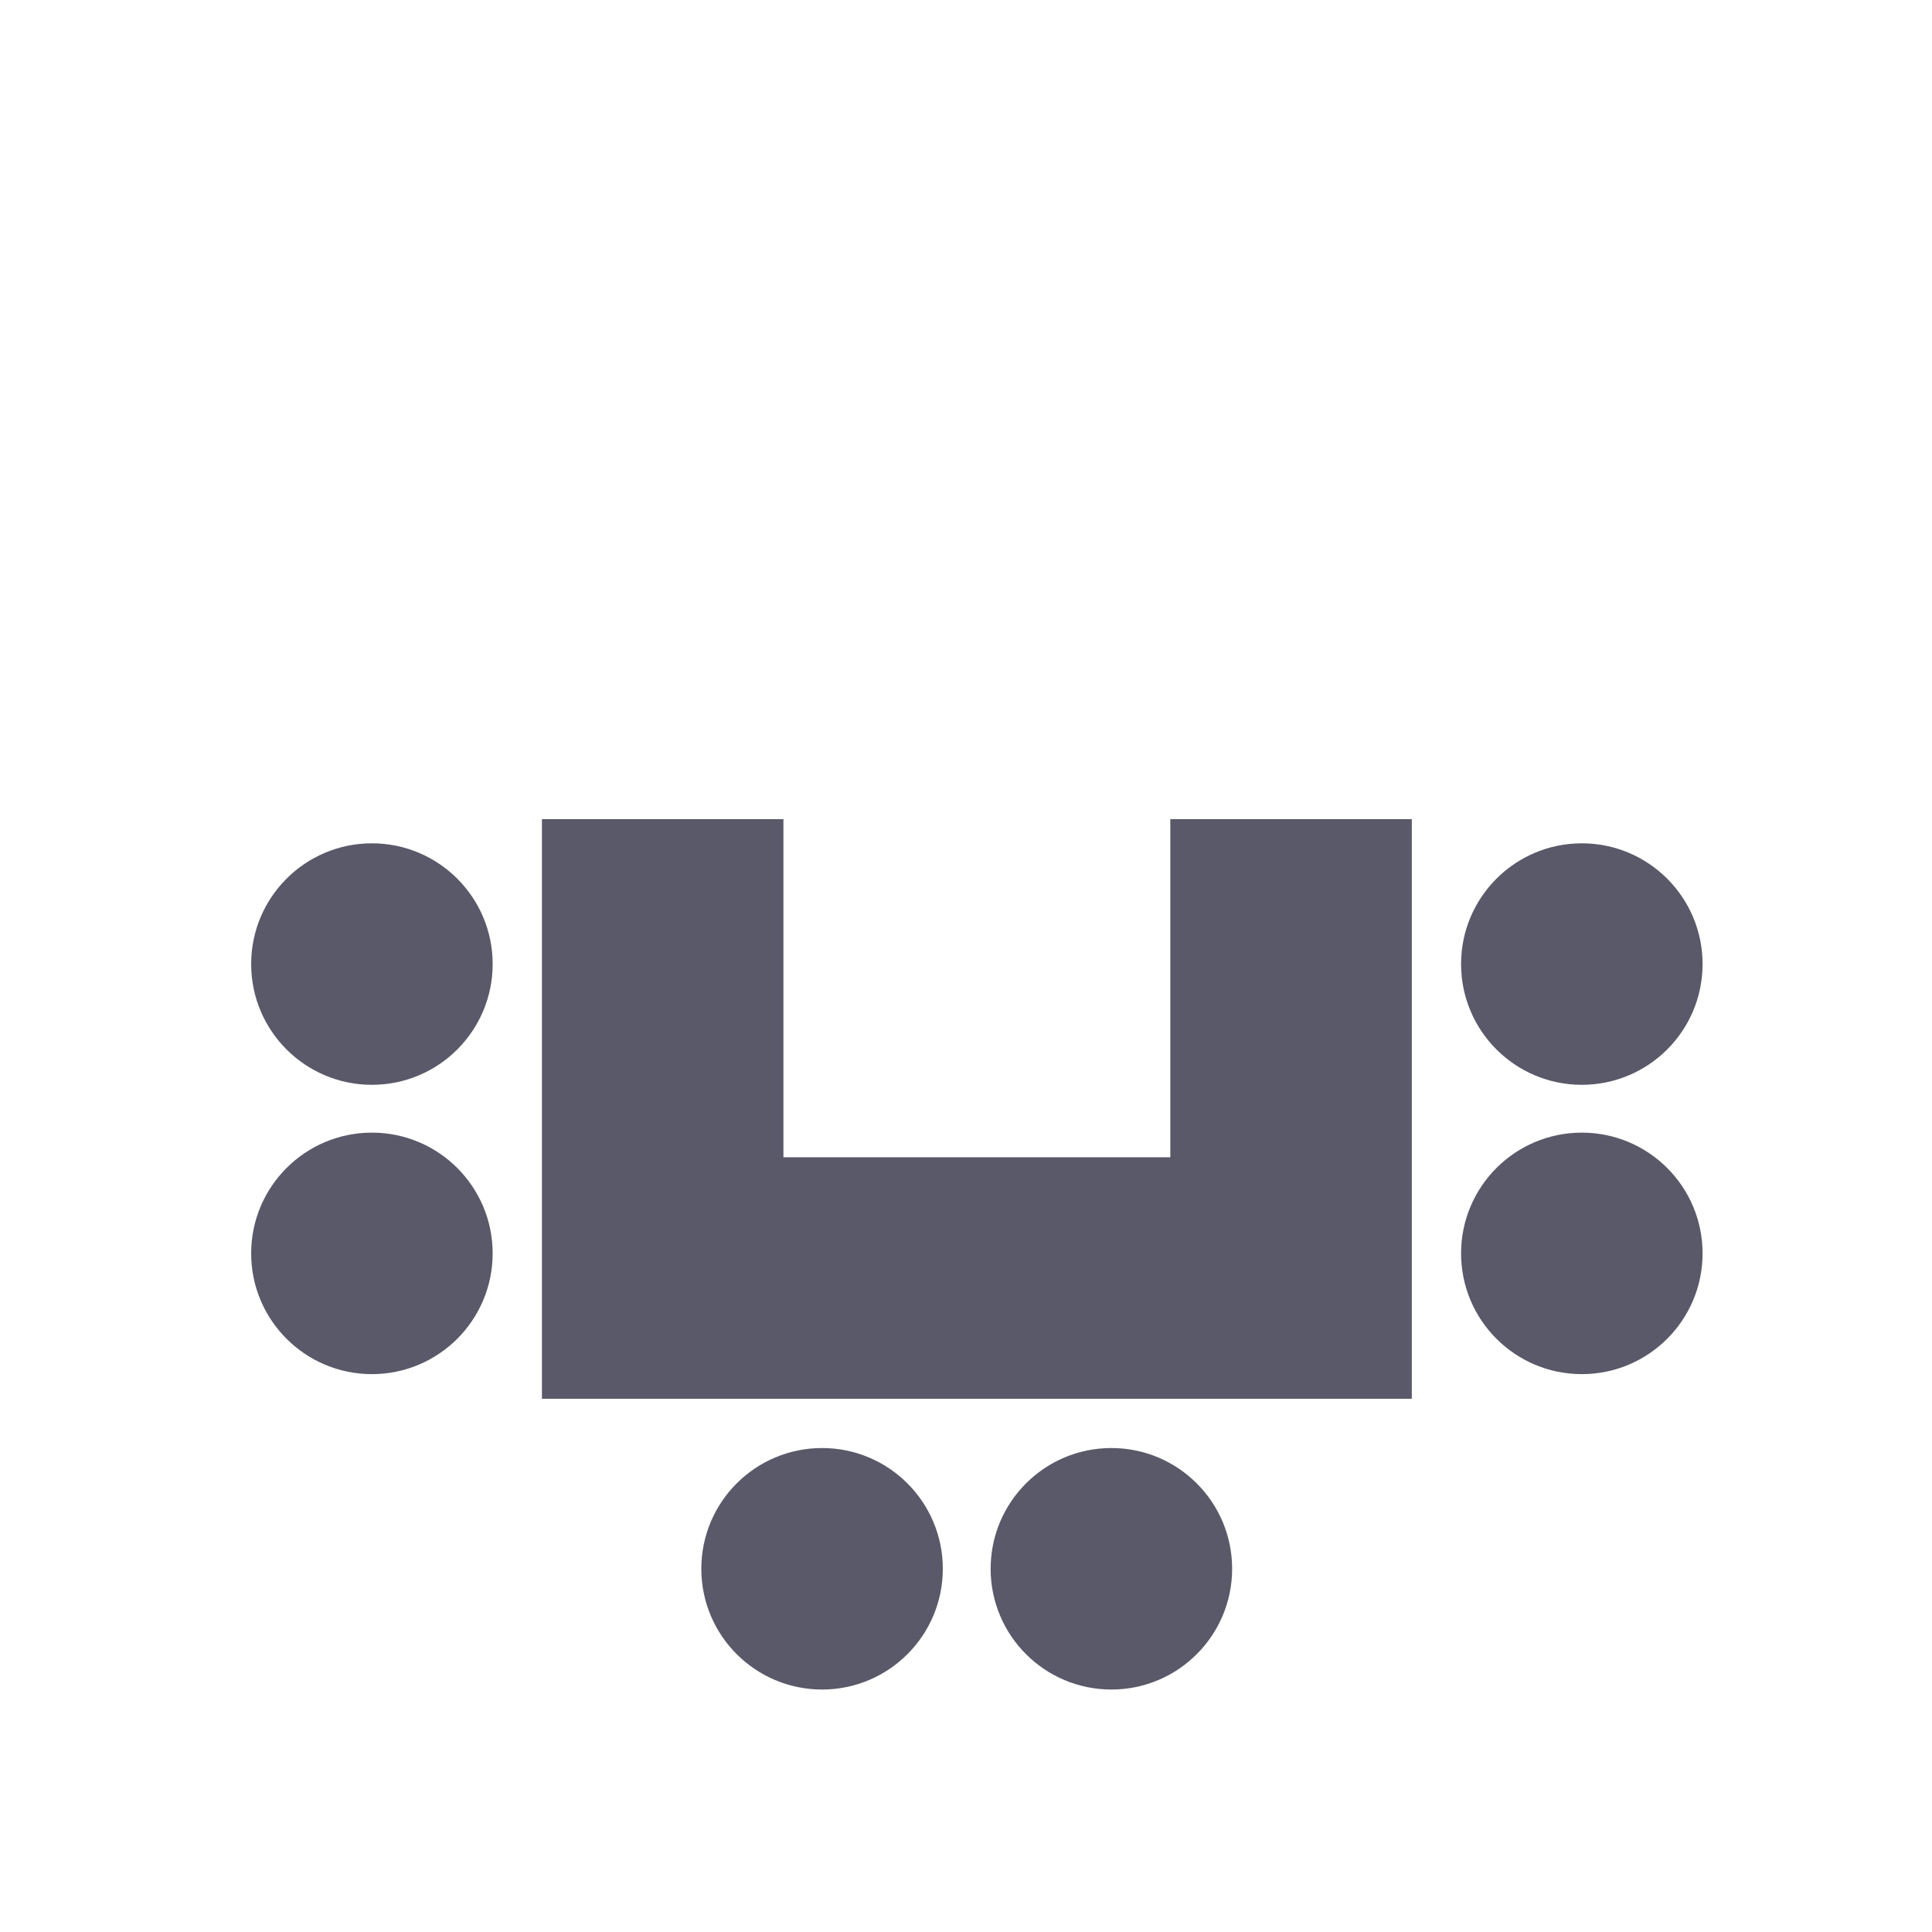
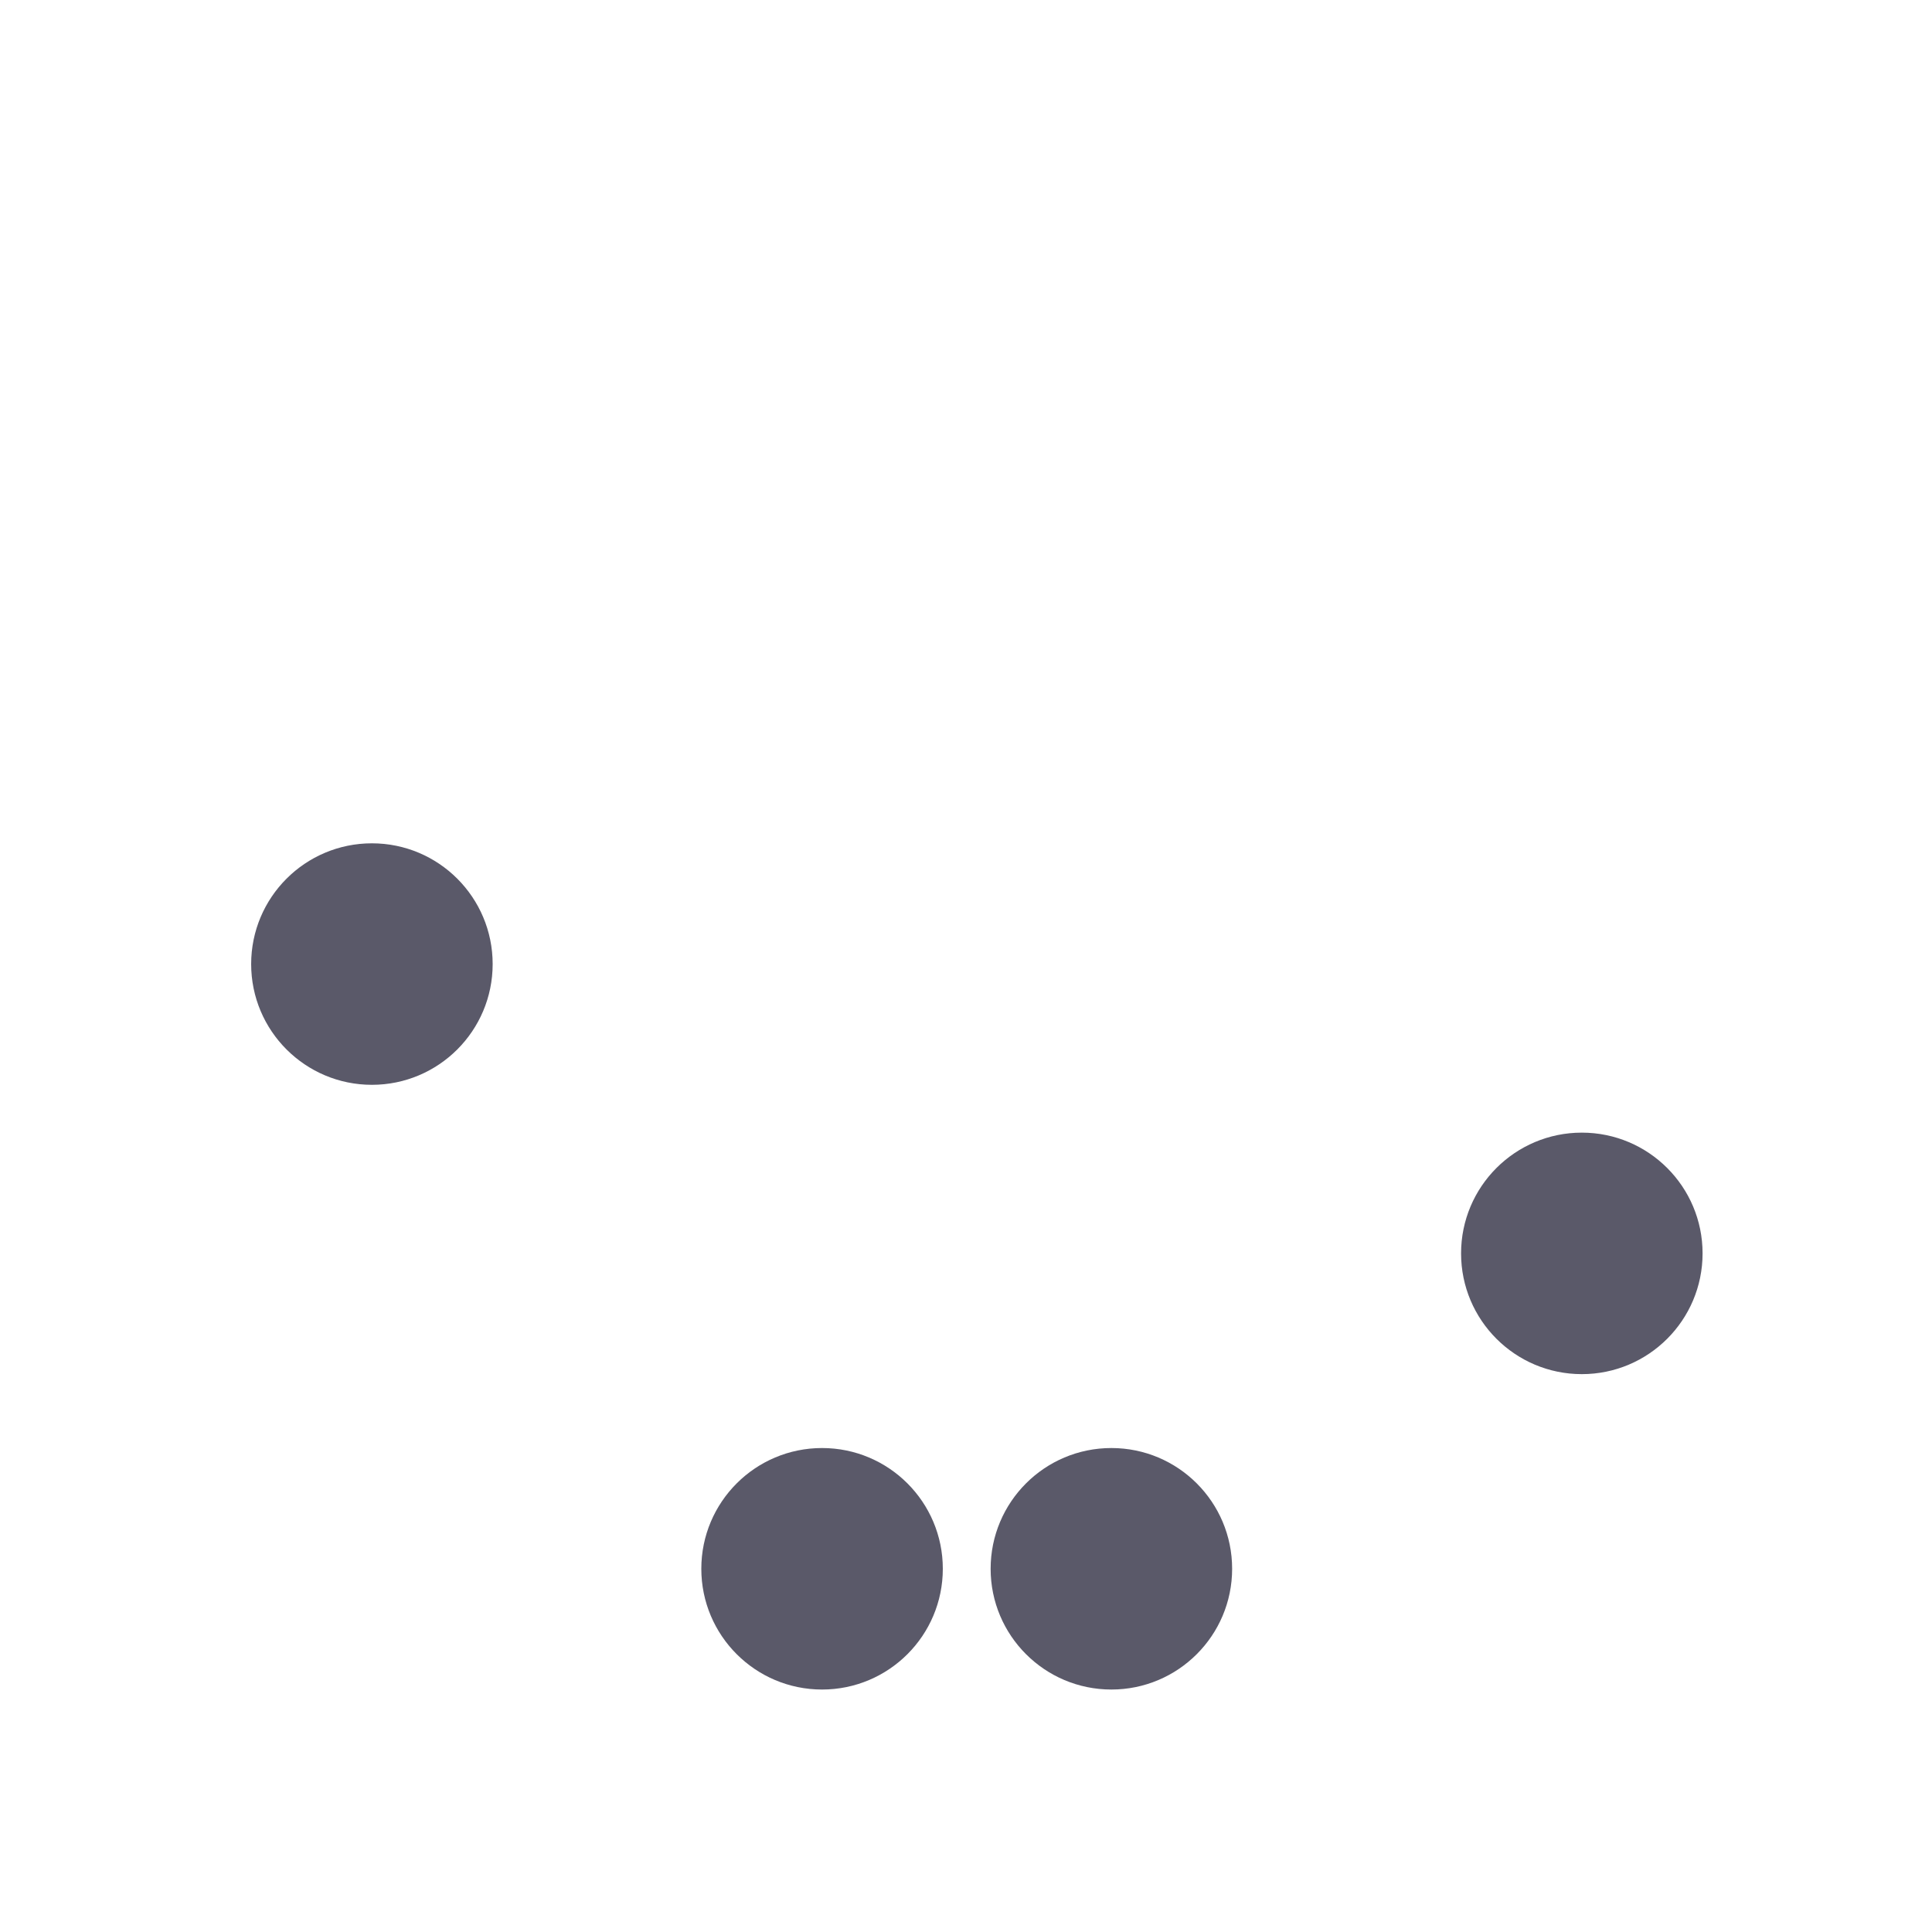
<svg xmlns="http://www.w3.org/2000/svg" version="1.1" id="Layer_1" x="0px" y="0px" width="40px" height="40px" viewBox="0 0 40 40" style="enable-background:new 0 0 40 40;" xml:space="preserve">
  <style type="text/css">
	.st0{fill:#5A5969;}
</style>
  <title>CD4BD89E-8C25-449E-BB0C-784AB978F6FD</title>
  <g>
    <circle class="st0" cx="17.02" cy="32.48" r="2.5" />
    <circle class="st0" cx="23.01" cy="32.48" r="2.5" />
    <circle class="st0" cx="32.75" cy="25.95" r="2.5" />
-     <circle class="st0" cx="32.75" cy="19.96" r="2.5" />
-     <polygon class="st0" points="24.23,23.96 16.22,23.96 16.22,16.96 11.22,16.96 11.22,28.96 16.22,28.96 16.22,28.96 24.23,28.96    24.23,28.96 29.23,28.96 29.23,16.96 24.23,16.96  " />
    <circle class="st0" cx="7.7" cy="19.96" r="2.5" />
-     <circle class="st0" cx="7.7" cy="25.95" r="2.5" />
  </g>
</svg>